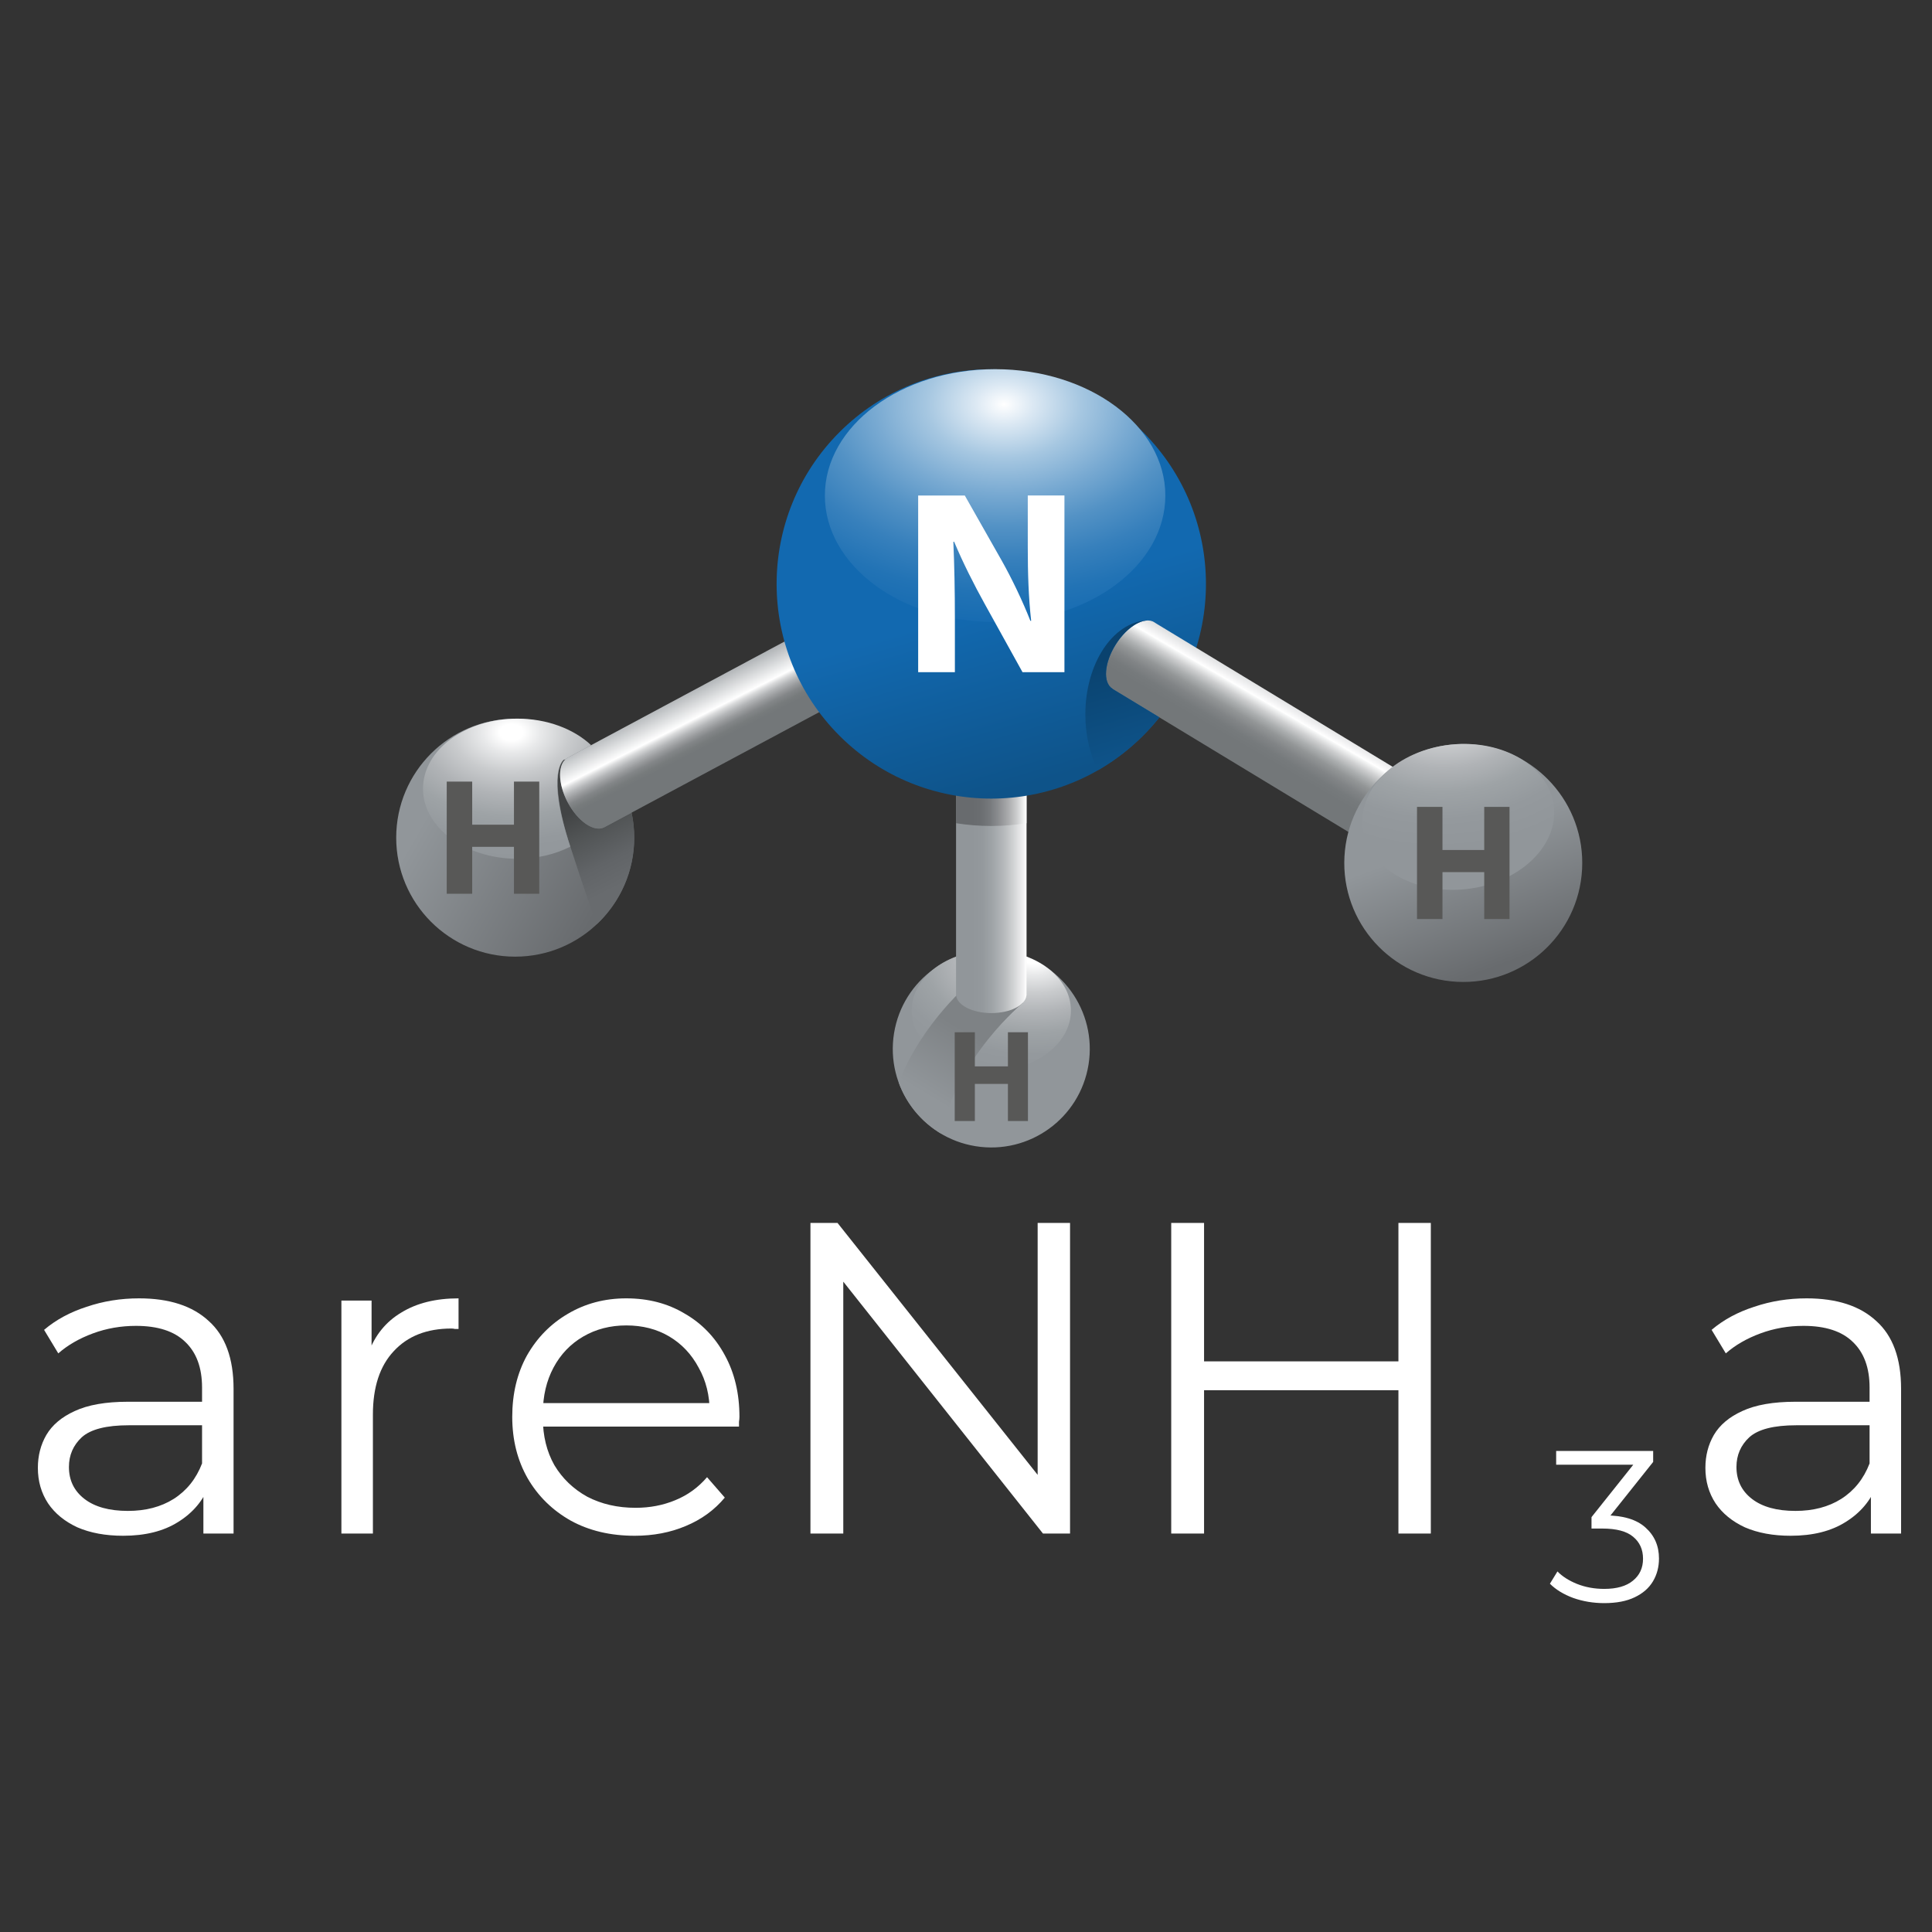
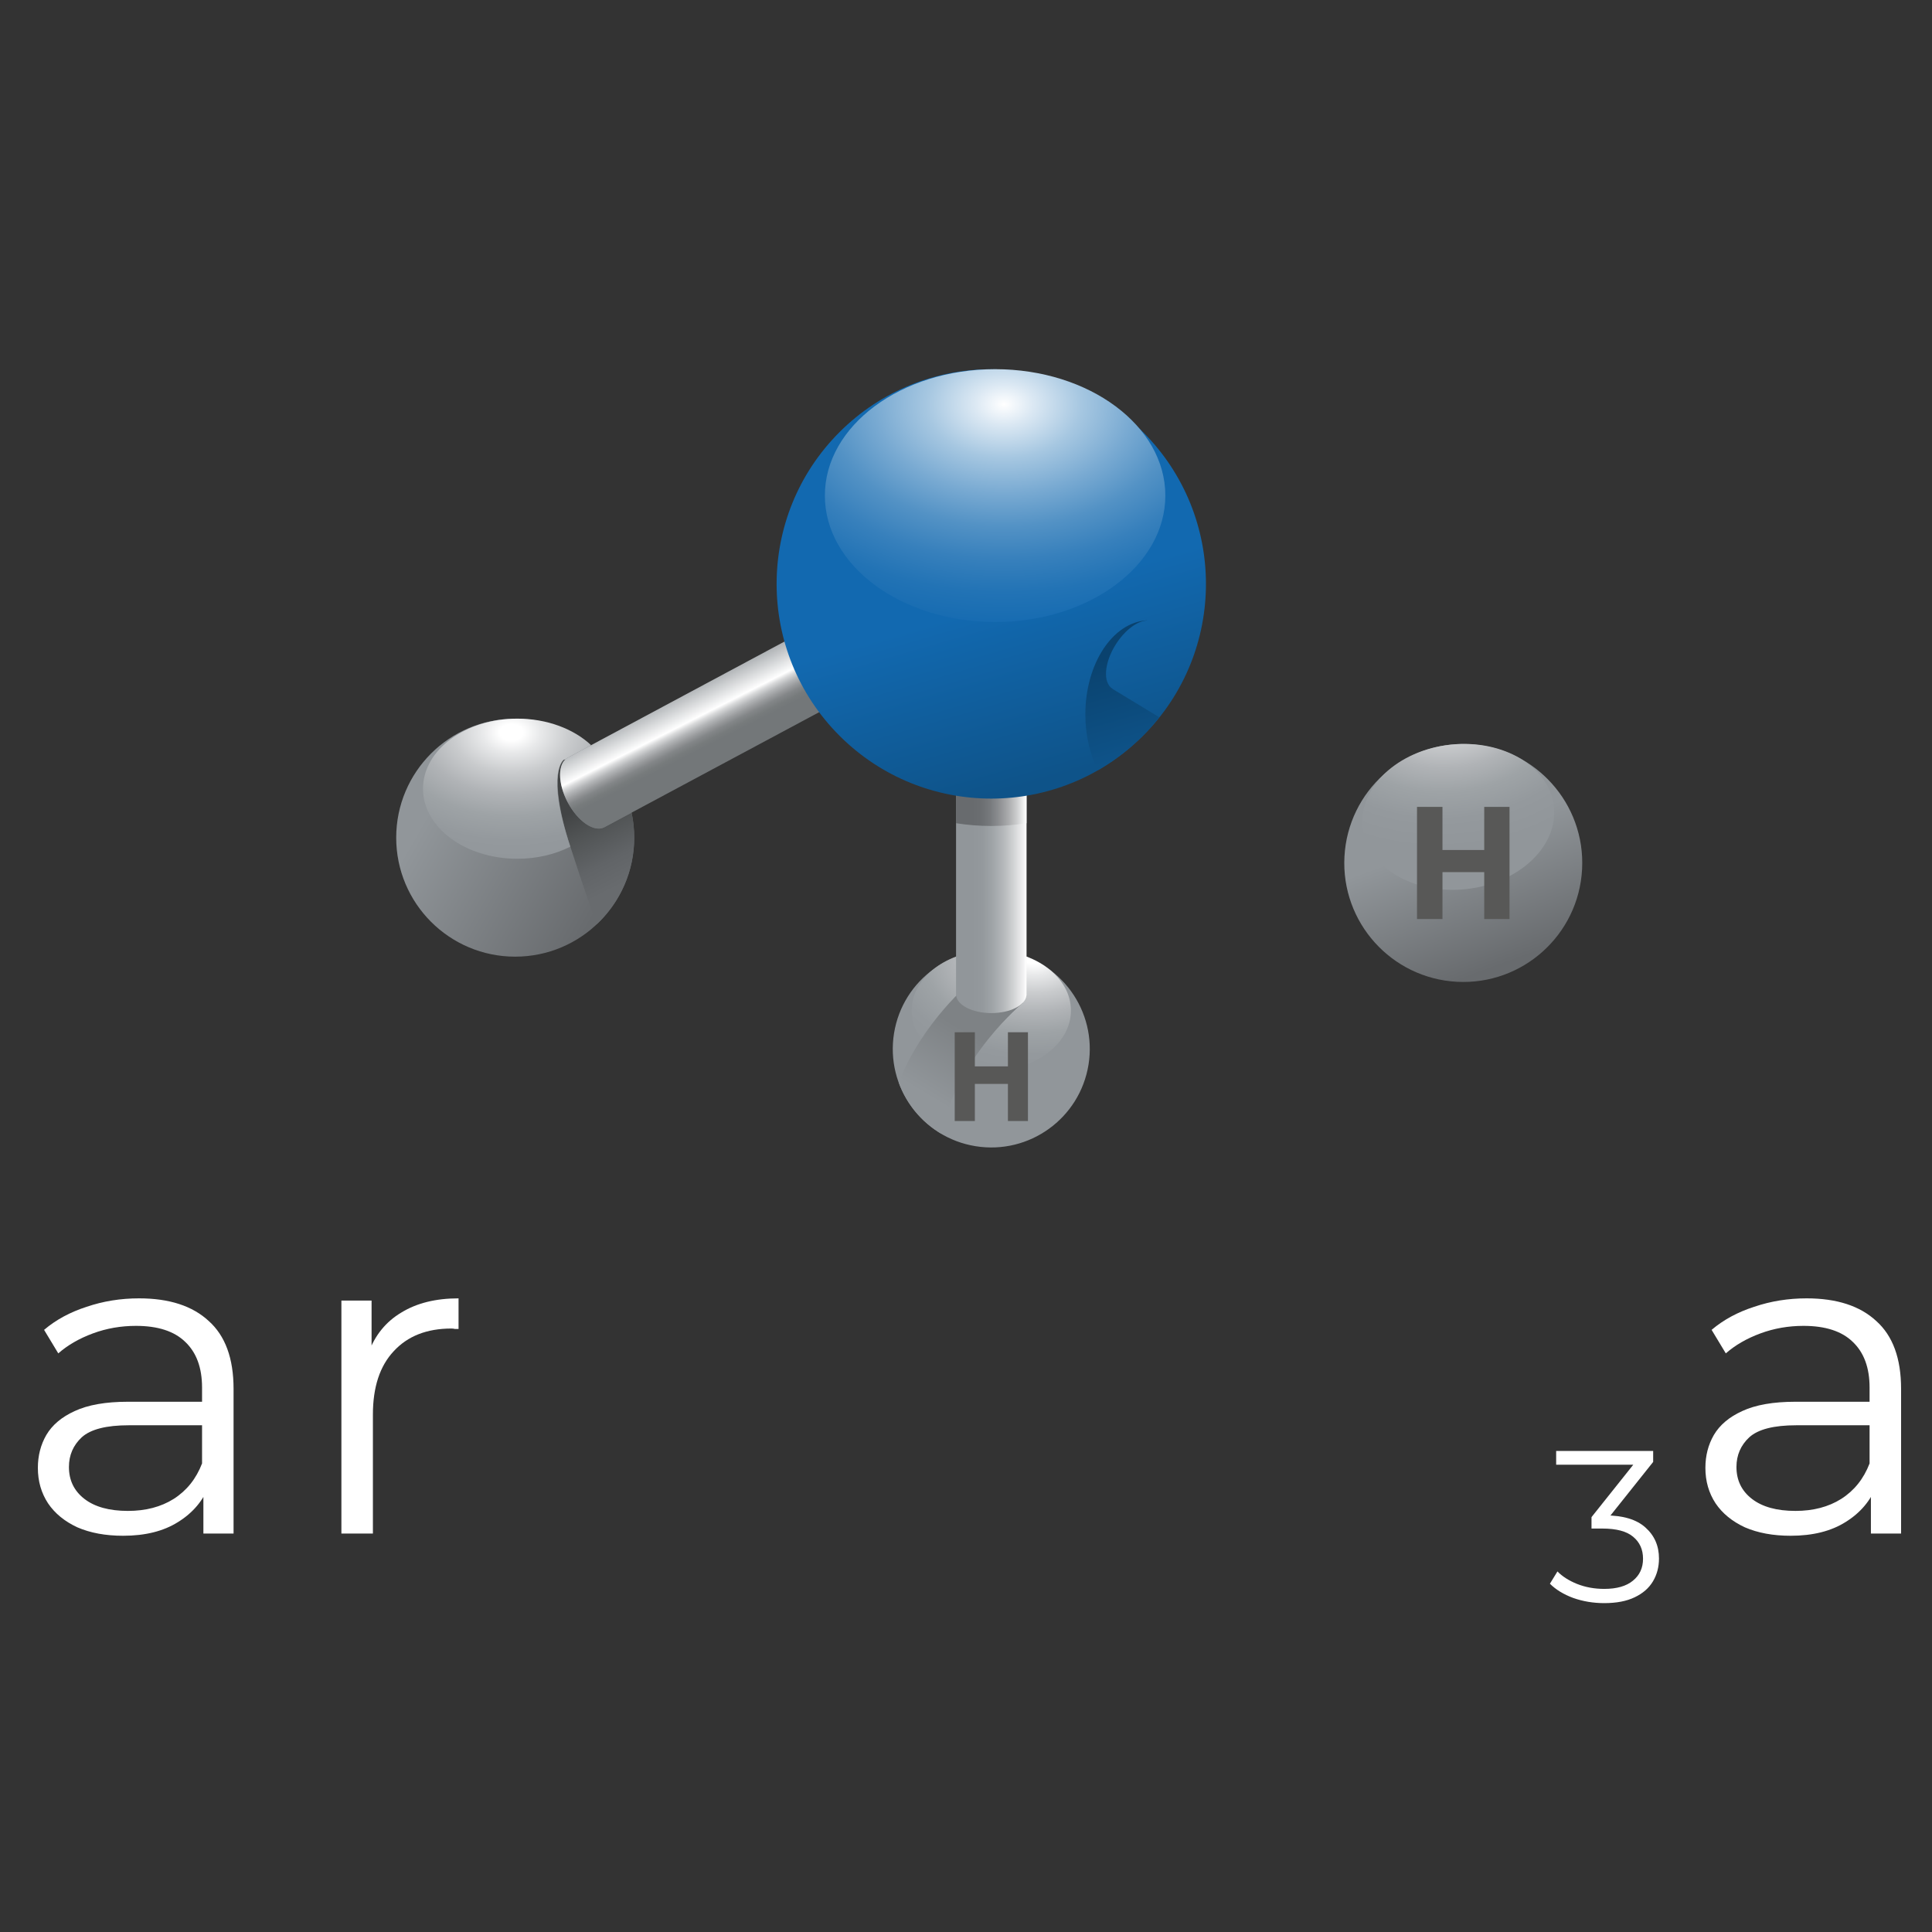
<svg xmlns="http://www.w3.org/2000/svg" xmlns:ns1="http://www.inkscape.org/namespaces/inkscape" xmlns:ns2="http://sodipodi.sourceforge.net/DTD/sodipodi-0.dtd" xmlns:xlink="http://www.w3.org/1999/xlink" width="512" height="512" viewBox="0 0 512 512" version="1.1" id="svg1" ns1:version="1.4 (86a8ad7, 2024-10-11)" ns2:docname="logo-arenh3a.svg">
  <rect x="0" y="0" width="512" height="512" fill="#333333" stroke="none" />
  <ns2:namedview id="namedview1" pagecolor="#ffffff" bordercolor="#000000" borderopacity="0.25" ns1:showpageshadow="2" ns1:pageopacity="0.0" ns1:pagecheckerboard="0" ns1:deskcolor="#d1d1d1" ns1:zoom="1.5761719" ns1:cx="256" ns1:cy="256" ns1:window-width="1920" ns1:window-height="1009" ns1:window-x="-8" ns1:window-y="-8" ns1:window-maximized="1" ns1:current-layer="layer1" />
  <defs id="defs1">
    <radialGradient id="radial-gradient" cx="268.57" cy="4028.42" fx="268.57" fy="4028.42" r="32.13" gradientTransform="matrix(1,0,0,0.69,0,-2652.14)" gradientUnits="userSpaceOnUse">
      <stop offset=".06" stop-color="#fff" id="stop1" />
      <stop offset=".15" stop-color="#e8e9ea" id="stop2" />
      <stop offset=".3" stop-color="#c9cbcd" id="stop3" />
      <stop offset=".46" stop-color="#b0b3b6" id="stop4" />
      <stop offset=".62" stop-color="#9ea3a6" id="stop5" />
      <stop offset=".8" stop-color="#94999d" id="stop6" />
      <stop offset="1" stop-color="#91969a" id="stop7" />
    </radialGradient>
    <linearGradient id="linear-gradient" x1="256.31" y1="140.9" x2="249.31" y2="152.57" gradientUnits="userSpaceOnUse">
      <stop offset="0" stop-color="#7e8285" id="stop8" />
      <stop offset="1" stop-color="#91969a" id="stop9" />
    </linearGradient>
    <linearGradient id="linear-gradient-2" x1="257.41" y1="108.64" x2="272.2" y2="108.64" gradientUnits="userSpaceOnUse">
      <stop offset="0" stop-color="#91969a" id="stop10" />
      <stop offset=".13" stop-color="#94999d" id="stop11" />
      <stop offset=".25" stop-color="#a0a5a8" id="stop12" />
      <stop offset=".38" stop-color="#b4b7ba" id="stop13" />
      <stop offset=".5" stop-color="#d0d2d3" id="stop14" />
      <stop offset=".63" stop-color="#f3f3f4" id="stop15" />
      <stop offset=".66" stop-color="#fff" id="stop16" />
      <stop offset=".67" stop-color="#f4f5f5" id="stop17" />
      <stop offset=".72" stop-color="#cdcecf" id="stop18" />
      <stop offset=".77" stop-color="#acafb0" id="stop19" />
      <stop offset=".82" stop-color="#939697" id="stop20" />
      <stop offset=".88" stop-color="#818486" id="stop21" />
      <stop offset=".94" stop-color="#767a7c" id="stop22" />
      <stop offset="1" stop-color="#737779" id="stop23" />
    </linearGradient>
    <linearGradient id="linear-gradient-3" x1="257.41" y1="91.77" x2="272.2" y2="91.77" gradientUnits="userSpaceOnUse">
      <stop offset="0" stop-color="#686b6e" id="stop24" />
      <stop offset=".11" stop-color="#6b6e71" id="stop25" />
      <stop offset=".22" stop-color="#777a7d" id="stop26" />
      <stop offset=".32" stop-color="#8b8d90" id="stop27" />
      <stop offset=".43" stop-color="#a7a8aa" id="stop28" />
      <stop offset=".54" stop-color="#cacbcc" id="stop29" />
      <stop offset=".64" stop-color="#f5f6f6" id="stop30" />
      <stop offset=".66" stop-color="#fff" id="stop31" />
      <stop offset=".7" stop-color="#d4d4d5" id="stop32" />
      <stop offset=".75" stop-color="#acadae" id="stop33" />
      <stop offset=".79" stop-color="#8b8d8f" id="stop34" />
      <stop offset=".84" stop-color="#727476" id="stop35" />
      <stop offset=".89" stop-color="#606264" id="stop36" />
      <stop offset=".94" stop-color="#55585a" id="stop37" />
      <stop offset="1" stop-color="#525557" id="stop38" />
    </linearGradient>
    <linearGradient id="linear-gradient-4" x1="161.24" y1="98.14" x2="191.83" y2="115.67" gradientUnits="userSpaceOnUse">
      <stop offset="0" stop-color="#91969a" id="stop39" />
      <stop offset="1" stop-color="#686b6e" id="stop40" />
    </linearGradient>
    <linearGradient id="linear-gradient-5" x1="187.19" y1="100.4" x2="197.71" y2="121.13" gradientUnits="userSpaceOnUse">
      <stop offset="0" stop-color="#424445" id="stop41" />
      <stop offset=".19" stop-color="#505354" id="stop42" />
      <stop offset=".47" stop-color="#616467" id="stop43" />
      <stop offset=".68" stop-color="#686b6e" id="stop44" />
    </linearGradient>
    <linearGradient id="linear-gradient-6" x1="206.34" y1="77.43" x2="211.9" y2="88.38" gradientUnits="userSpaceOnUse">
      <stop offset="0" stop-color="#91969a" id="stop45" />
      <stop offset=".56" stop-color="#fff" id="stop46" />
      <stop offset=".62" stop-color="#d9dadb" id="stop47" />
      <stop offset=".7" stop-color="#b4b6b8" id="stop48" />
      <stop offset=".78" stop-color="#989a9c" id="stop49" />
      <stop offset=".85" stop-color="#838688" id="stop50" />
      <stop offset=".93" stop-color="#777b7c" id="stop51" />
      <stop offset="1" stop-color="#737779" id="stop52" />
    </linearGradient>
    <linearGradient id="linear-gradient-7" x1="261.95" y1="63.99" x2="271.14" y2="95.56" gradientTransform="rotate(45,260.877,60.289)" gradientUnits="userSpaceOnUse">
      <stop offset="0" stop-color="#1269b0" id="stop53" />
      <stop offset="1" stop-color="#0e5389" id="stop54" />
    </linearGradient>
    <radialGradient id="radial-gradient-2" cx="263.16" cy="3884.19" fx="263.16" fy="3884.19" r="66.41" gradientTransform="matrix(1,0,0,0.69,0,-2652.14)" gradientUnits="userSpaceOnUse">
      <stop offset="0" stop-color="#fff" id="stop55" />
      <stop offset=".08" stop-color="#dbe8f3" id="stop56" />
      <stop offset=".21" stop-color="#a6c7e1" id="stop57" />
      <stop offset=".35" stop-color="#79aad2" id="stop58" />
      <stop offset=".48" stop-color="#5392c5" id="stop59" />
      <stop offset=".61" stop-color="#3780bc" id="stop60" />
      <stop offset=".74" stop-color="#2273b5" id="stop61" />
      <stop offset=".87" stop-color="#166bb1" id="stop62" />
      <stop offset="1" stop-color="#1269b0" id="stop63" />
    </radialGradient>
    <radialGradient id="radial-gradient-3" cx="174.36" cy="3969.87" fx="174.36" fy="3969.87" r="35.33" xlink:href="#radial-gradient" />
    <radialGradient id="radialGradient70" cx="268.57" cy="4028.42" fx="268.57" fy="4028.42" r="32.13" gradientTransform="matrix(1,0,0,0.69,0,-2652.14)" gradientUnits="userSpaceOnUse">
      <stop offset=".06" stop-color="#fff" id="stop64" />
      <stop offset=".15" stop-color="#e8e9ea" id="stop65" />
      <stop offset=".3" stop-color="#c9cbcd" id="stop66" />
      <stop offset=".46" stop-color="#b0b3b6" id="stop67" />
      <stop offset=".62" stop-color="#9ea3a6" id="stop68" />
      <stop offset=".8" stop-color="#94999d" id="stop69" />
      <stop offset="1" stop-color="#91969a" id="stop70" />
    </radialGradient>
    <linearGradient id="linear-gradient-8" x1="255.89" y1="191.55" x2="240.55" y2="212.39" gradientTransform="rotate(-6.13,-863.047,-480.919)" gradientUnits="userSpaceOnUse">
      <stop offset=".12" stop-color="#91969a" id="stop71" />
      <stop offset=".23" stop-color="#94999d" id="stop72" />
      <stop offset=".33" stop-color="#a0a5a8" id="stop73" />
      <stop offset=".43" stop-color="#b4b7ba" id="stop74" />
      <stop offset=".53" stop-color="#d0d2d3" id="stop75" />
      <stop offset=".63" stop-color="#f3f3f4" id="stop76" />
      <stop offset=".66" stop-color="#fff" id="stop77" />
      <stop offset=".67" stop-color="#f4f5f5" id="stop78" />
      <stop offset=".72" stop-color="#cdcecf" id="stop79" />
      <stop offset=".77" stop-color="#acafb0" id="stop80" />
      <stop offset=".82" stop-color="#939697" id="stop81" />
      <stop offset=".88" stop-color="#818486" id="stop82" />
      <stop offset=".94" stop-color="#767a7c" id="stop83" />
      <stop offset="1" stop-color="#737779" id="stop84" />
    </linearGradient>
    <linearGradient id="linear-gradient-9" x1="274.79" y1="231.85" x2="280.65" y2="255.38" gradientTransform="rotate(-6.13,-863.047,-480.919)" xlink:href="#linear-gradient-4" />
    <radialGradient id="radial-gradient-4" cx="290.26" cy="4052.17" fx="290.26" fy="4052.17" r="35.97" gradientTransform="matrix(0.994,-0.107,0.08,0.746,-269.3,-2910.84)" xlink:href="#radial-gradient" />
    <radialGradient id="radialGradient93" cx="268.57" cy="4028.42" fx="268.57" fy="4028.42" r="32.13" gradientTransform="matrix(1,0,0,0.69,0,-2652.14)" gradientUnits="userSpaceOnUse">
      <stop offset=".06" stop-color="#fff" id="stop87" />
      <stop offset=".15" stop-color="#e8e9ea" id="stop88" />
      <stop offset=".3" stop-color="#c9cbcd" id="stop89" />
      <stop offset=".46" stop-color="#b0b3b6" id="stop90" />
      <stop offset=".62" stop-color="#9ea3a6" id="stop91" />
      <stop offset=".8" stop-color="#94999d" id="stop92" />
      <stop offset="1" stop-color="#91969a" id="stop93" />
    </radialGradient>
    <linearGradient id="linear-gradient-10" x1="282.31" y1="73.38" x2="287.47" y2="91.09" gradientUnits="userSpaceOnUse">
      <stop offset="0" stop-color="#0a426e" id="stop94" />
      <stop offset="1" stop-color="#0e5389" id="stop95" />
    </linearGradient>
    <radialGradient ns1:collect="always" xlink:href="#radial-gradient" id="radialGradient97" gradientUnits="userSpaceOnUse" gradientTransform="matrix(1,0,0,0.69,0,-2652.14)" cx="268.57" cy="4028.42" fx="268.57" fy="4028.42" r="32.13" />
    <linearGradient ns1:collect="always" xlink:href="#linear-gradient-4" id="linearGradient97" gradientUnits="userSpaceOnUse" x1="161.24" y1="98.14" x2="191.83" y2="115.67" />
  </defs>
  <g ns1:label="Capa 1" ns1:groupmode="layer" id="layer1">
    <g class="cls-25" id="g100" style="isolation:isolate" transform="matrix(1.47,0,0,1.47,-120.78,66.1)">
      <g id="Layer_1">
        <g id="g97">
          <path class="cls-8" d="m 243.34,141.31 c -1.56,9.68 5.02,18.8 14.7,20.36 9.68,1.56 18.8,-5.02 20.36,-14.7 1.56,-9.68 -5.02,-18.8 -14.7,-20.36 -9.68,-1.56 -18.8,5.02 -20.36,14.7 z" id="path79" style="fill:#91969a" />
          <path class="cls-23" d="m 260.87,126.37 c -7.92,0 -14.35,4.85 -14.35,10.84 0,1.87 0.63,3.62 1.73,5.16 4.23,-6.45 9.06,-10.42 9.06,-10.42 l 9.27,3.86 c 0,0 -5.51,4.53 -9.91,11.76 1.33,0.31 2.74,0.48 4.21,0.48 7.92,0 14.35,-4.85 14.35,-10.84 0,-5.99 -6.42,-10.84 -14.35,-10.84 z" id="path80" style="fill:url(#radialGradient97)" />
          <path class="cls-4" d="m 266.58,135.81 -9.27,-3.86 c 0,0 -8.92,7.33 -13.12,18.25 1.4,3.85 4.12,7.13 7.69,9.23 2.76,-13.83 14.7,-23.62 14.7,-23.62 z" id="path81" style="fill:url(#linear-gradient)" />
          <path class="cls-19" d="m 267.23,79.6 h -12.71 v 54.89 h 0.02 c 0.18,1.77 2.94,3.18 6.34,3.18 3.4,0 6.15,-1.41 6.33,-3.18 h 0.02 z" id="path82" style="fill:url(#linear-gradient-2)" />
          <path class="cls-17" d="m 254.52,103.44 c 2.07,0.33 4.19,0.5 6.35,0.5 2.16,0 4.28,-0.17 6.35,-0.5 V 79.6 h -12.71 v 23.84 z" id="path83" style="fill:url(#linear-gradient-3)" />
          <path class="cls-18" d="m 196.49,106.05 c 0,11.85 -9.6,21.45 -21.45,21.45 -11.85,0 -21.45,-9.6 -21.45,-21.45 0,-11.85 9.6,-21.45 21.45,-21.45 11.85,0 21.45,9.6 21.45,21.45 z" id="path84" style="fill:url(#linearGradient97)" />
          <path class="cls-22" d="m 196.01,101.55 -4.93,2.64 v 0 c -1.84,0.92 -4.77,-1.1 -6.58,-4.54 -1.67,-3.16 -1.8,-6.42 -0.41,-7.7 L 183.82,92 c 0,0 -3.17,2.27 1.17,15.68 2.38,7.37 3.89,11.63 4.76,13.97 4.15,-3.91 6.76,-9.45 6.76,-15.6 0,-1.54 -0.17,-3.05 -0.48,-4.5 z" id="path85" style="fill:url(#linear-gradient-5)" />
          <path class="cls-20" d="M 239.81,78.08 233.2,65.54 184.47,91.65 v 0 c -1.79,1 -1.79,4.56 0.02,8 1.81,3.44 4.75,5.46 6.58,4.54 v 0 l 48.73,-26.1 z" id="path86" style="fill:url(#linear-gradient-6)" />
          <circle class="cls-21" cx="260.87" cy="60.3" r="38.7" transform="rotate(-45,260.877,60.301)" id="circle86" style="fill:url(#linear-gradient-7)" />
          <path class="cls-14" d="m 292.25,44.38 c 0,12.58 -13.74,22.79 -30.69,22.79 -16.95,0 -30.69,-10.2 -30.69,-22.79 0,-12.59 13.74,-22.79 30.69,-22.79 16.95,0 30.69,10.2 30.69,22.79 z" id="path87" style="fill:url(#radial-gradient-2)" />
          <path class="cls-12" d="m 183.81,92 c 0.1,-0.03 0.21,-0.06 0.31,-0.09 0.11,-0.1 0.23,-0.19 0.36,-0.26 v 0 l 4.25,-2.28 c -3.11,-2.91 -7.91,-4.78 -13.3,-4.78 -9.39,0 -17.01,5.65 -17.01,12.63 0,6.98 7.61,12.63 17.01,12.63 3.54,0 6.83,-0.8 9.55,-2.18 -4.5,-13.55 -1.17,-15.68 -1.17,-15.68 z" id="path88" style="fill:url(#radial-gradient-3)" />
-           <path class="cls-15" d="m 337.3,95.74 v 0 L 290.36,67.29 c 0,0 -0.05,-0.05 -0.08,-0.07 -1.75,-1.11 -4.87,0.68 -6.96,3.98 -2.09,3.31 -2.37,6.89 -0.62,7.99 0.02,0.02 0.05,0.02 0.08,0.04 l -0.02,0.03 47.27,28.65 v 0 c 1.78,1.01 4.82,-0.85 6.81,-4.18 1.99,-3.34 2.19,-6.89 0.45,-7.98 z" id="path89" style="fill:url(#linear-gradient-8)" />
          <path class="cls-16" d="m 324.54,109.47 c -0.63,11.83 8.45,21.93 20.28,22.56 11.83,0.63 21.93,-8.45 22.56,-20.28 0.63,-11.83 -8.45,-21.93 -20.28,-22.56 -11.83,-0.63 -21.93,8.45 -22.56,20.28 z" id="path90" style="fill:url(#linear-gradient-9)" />
          <path class="cls-13" d="m 362.3,100.45 c 0.77,7.19 -6.32,13.85 -15.84,14.87 -9.52,1.02 -17.86,-3.98 -18.63,-11.17 -0.77,-7.19 6.32,-13.85 15.84,-14.87 9.52,-1.02 17.86,3.98 18.63,11.17 z" id="path91" style="fill:url(#radial-gradient-4)" />
          <path class="cls-24" d="m 282.78,79.23 c 0,0 -0.05,-0.02 -0.08,-0.04 -1.75,-1.11 -1.47,-4.69 0.62,-7.99 1.62,-2.56 3.85,-4.2 5.59,-4.3 0.01,-0.01 0.02,-0.02 0.03,-0.03 -6.17,0.34 -11.11,7.79 -11.11,16.97 0,3.77 0.84,7.24 2.25,10.05 4.28,-2.45 8.02,-5.71 11.07,-9.55 l -8.39,-5.09 0.02,-0.03 z" id="path92" style="fill:url(#linear-gradient-10)" />
          <g class="cls-10" id="g93" style="mix-blend-mode:multiply">
-             <path class="cls-9" d="m 167.29,95.94 v 7.77 h 7.53 v -7.77 h 4.56 v 20.22 h -4.56 v -8.46 h -7.53 v 8.46 H 162.7 V 95.94 Z" id="path93" style="fill:#585857" />
-           </g>
+             </g>
          <g class="cls-10" id="g94" style="mix-blend-mode:multiply">
            <path class="cls-9" d="m 342.21,100.5 v 7.77 h 7.53 v -7.77 h 4.56 v 20.22 h -4.56 v -8.46 h -7.53 v 8.46 h -4.59 V 100.5 Z" id="path94" style="fill:#585857" />
          </g>
          <g class="cls-10" id="g96" style="mix-blend-mode:multiply">
            <path class="cls-9" d="m 257.91,141.13 v 6.15 h 5.96 v -6.15 h 3.61 v 16 h -3.61 v -6.69 h -5.96 v 6.69 h -3.63 v -16 z" id="path95" style="fill:#585857" />
          </g>
-           <path class="cls-5" d="M 247.69,76.22 V 44.37 h 8.41 l 6.62,11.67 c 1.89,3.35 3.78,7.32 5.2,10.91 h 0.14 c -0.47,-4.21 -0.61,-8.5 -0.61,-13.28 v -9.31 h 6.61 v 31.85 h -7.56 l -6.8,-12.28 c -1.89,-3.4 -3.97,-7.51 -5.53,-11.25 l -0.14,0.05 c 0.19,4.2 0.28,8.69 0.28,13.89 v 9.59 h -6.62 z" id="path96" style="fill:#ffffff" />
        </g>
        <g id="text98" style="font-size:80px;font-family:Montserrat-Regular, Montserrat;fill:#ffffff" class="cls-6" transform="translate(84.59,231.5)" aria-label="areNH">
          <path d="M 34.24,0 V -9.28 L 34,-10.8 v -15.52 q 0,-5.36 -3.04,-8.24 -2.96,-2.88 -8.88,-2.88 -4.08,0 -7.76,1.36 -3.68,1.36 -6.24,3.6 l -2.56,-4.24 q 3.2,-2.72 7.68,-4.16 4.48,-1.52 9.44,-1.52 8.16,0 12.56,4.08 4.48,4 4.48,12.24 V 0 Z M 19.76,0.4 q -4.72,0 -8.24,-1.52 -3.44,-1.6 -5.28,-4.32 -1.84,-2.8 -1.84,-6.4 0,-3.28 1.52,-5.92 1.6,-2.72 5.12,-4.32 3.6,-1.68 9.6,-1.68 h 14.48 v 4.24 H 20.8 q -6.08,0 -8.48,2.16 Q 10,-15.2 10,-12 q 0,3.6 2.8,5.76 2.8,2.16 7.84,2.16 4.8,0 8.24,-2.16 3.52,-2.24 5.12,-6.4 l 1.28,3.92 q -1.6,4.16 -5.6,6.64 -3.92,2.48 -9.92,2.48 z" id="path1" />
          <path d="m 59.12,0 v -42 h 5.44 v 11.44 l -0.56,-2 q 1.76,-4.8 5.92,-7.28 4.16,-2.56 10.32,-2.56 v 5.52 q -0.32,0 -0.64,0 -0.32,-0.08 -0.64,-0.08 -6.64,0 -10.4,4.08 -3.76,4 -3.76,11.44 V 0 Z" id="path2" />
-           <path d="m 112,0.4 q -6.56,0 -11.52,-2.72 -4.96,-2.8 -7.76,-7.6 -2.8,-4.88 -2.8,-11.12 0,-6.24 2.64,-11.04 2.72,-4.8 7.36,-7.52 4.72,-2.8 10.56,-2.8 5.92,0 10.48,2.72 4.64,2.64 7.28,7.52 2.64,4.8 2.64,11.12 0,0.4 -0.08,0.88 0,0.4 0,0.88 H 94.24 v -4.24 H 127.76 l -2.24,1.68 q 0,-4.56 -2,-8.08 -1.92,-3.6 -5.28,-5.6 -3.36,-2 -7.76,-2 -4.32,0 -7.76,2 -3.44,2 -5.36,5.6 -1.92,3.6 -1.92,8.24 v 0.88 q 0,4.8 2.08,8.48 2.16,3.6 5.92,5.68 3.84,2 8.72,2 3.84,0 7.12,-1.36 3.36,-1.36 5.76,-4.16 l 3.2,3.68 q -2.8,3.36 -7.04,5.12 Q 117.04,0.4 112,0.4 Z M 143.68,0 v -56 h 4.88 l 38.64,48.64 h -2.56 V -56 h 5.84 V 0 h -4.88 l -38.56,-48.64 h 2.56 V 0 Z m 106,0 v -56 h 5.84 V 0 Z m -40.96,0 v -56 h 5.92 V 0 Z m 5.28,-25.84 v -5.2 h 36.24 v 5.2 z" id="path3" />
        </g>
        <path d="m 17.487,0.402 q -5.092,0 -9.648,-1.608 Q 3.35,-2.881 0.603,-5.628 l 2.345,-3.819 q 2.278,2.345 6.097,3.886 3.886,1.541 8.442,1.541 5.829,0 8.911,-2.546 3.149,-2.546 3.149,-6.834 0,-4.288 -3.082,-6.834 -3.015,-2.546 -9.581,-2.546 h -3.35 v -3.551 l 14.472,-18.157 0.67,1.876 H 2.546 V -46.9 h 30.15 v 3.417 l -14.472,18.157 -2.345,-1.541 h 1.809 q 8.442,0 12.596,3.752 4.221,3.752 4.221,9.648 0,3.953 -1.876,7.102 -1.876,3.149 -5.695,4.958 -3.752,1.809 -9.447,1.809 z" id="text99" style="fill:#ffffff" class="cls-7" transform="matrix(0.58,0,0,0.58,361.23,243.81)" aria-label="3" />
        <path d="M 34.24,0 V -9.28 L 34,-10.8 v -15.52 q 0,-5.36 -3.04,-8.24 -2.96,-2.88 -8.88,-2.88 -4.08,0 -7.76,1.36 -3.68,1.36 -6.24,3.6 l -2.56,-4.24 q 3.2,-2.72 7.68,-4.16 4.48,-1.52 9.44,-1.52 8.16,0 12.56,4.08 4.48,4 4.48,12.24 V 0 Z M 19.76,0.4 q -4.72,0 -8.24,-1.52 -3.44,-1.6 -5.28,-4.32 -1.84,-2.8 -1.84,-6.4 0,-3.28 1.52,-5.92 1.6,-2.72 5.12,-4.32 3.6,-1.68 9.6,-1.68 h 14.48 v 4.24 H 20.8 q -6.08,0 -8.48,2.16 Q 10,-15.2 10,-12 q 0,3.6 2.8,5.76 2.8,2.16 7.84,2.16 4.8,0 8.24,-2.16 3.52,-2.24 5.12,-6.4 l 1.28,3.92 q -1.6,4.16 -5.6,6.64 -3.92,2.48 -9.92,2.48 z" id="text100" style="fill:#ffffff" class="cls-3" transform="translate(385.21,231.5)" aria-label="a" />
      </g>
    </g>
  </g>
</svg>